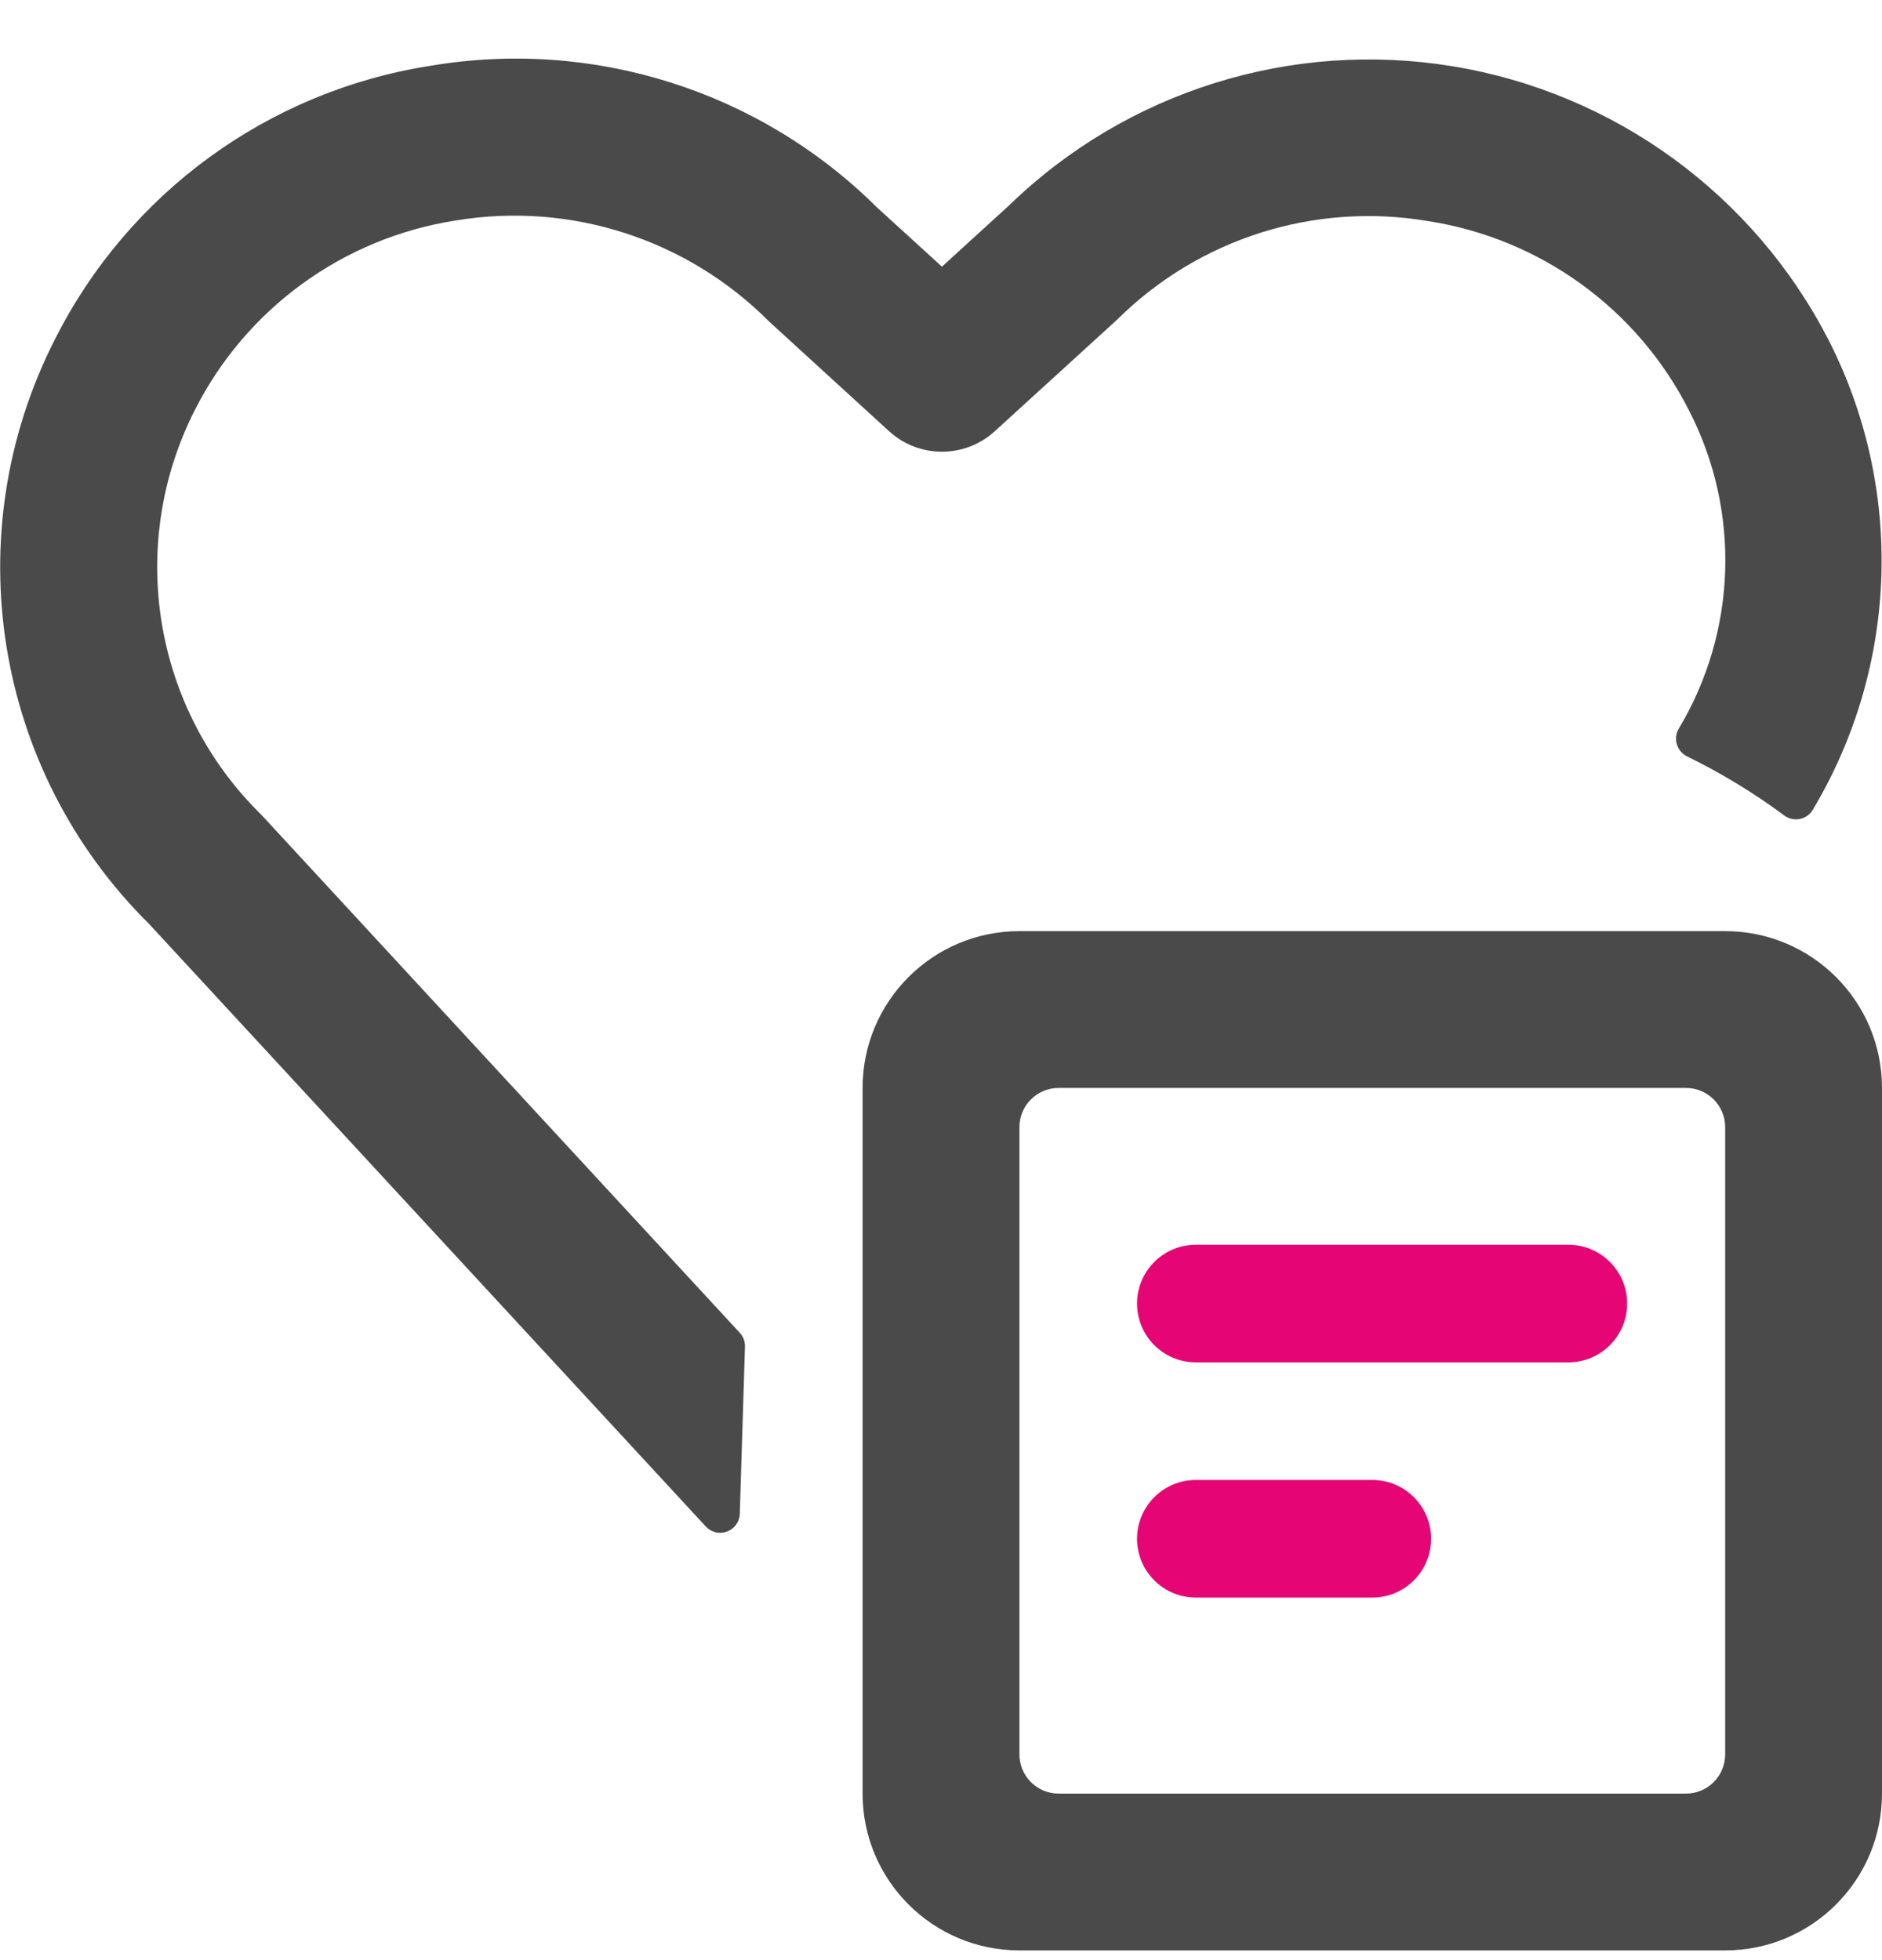
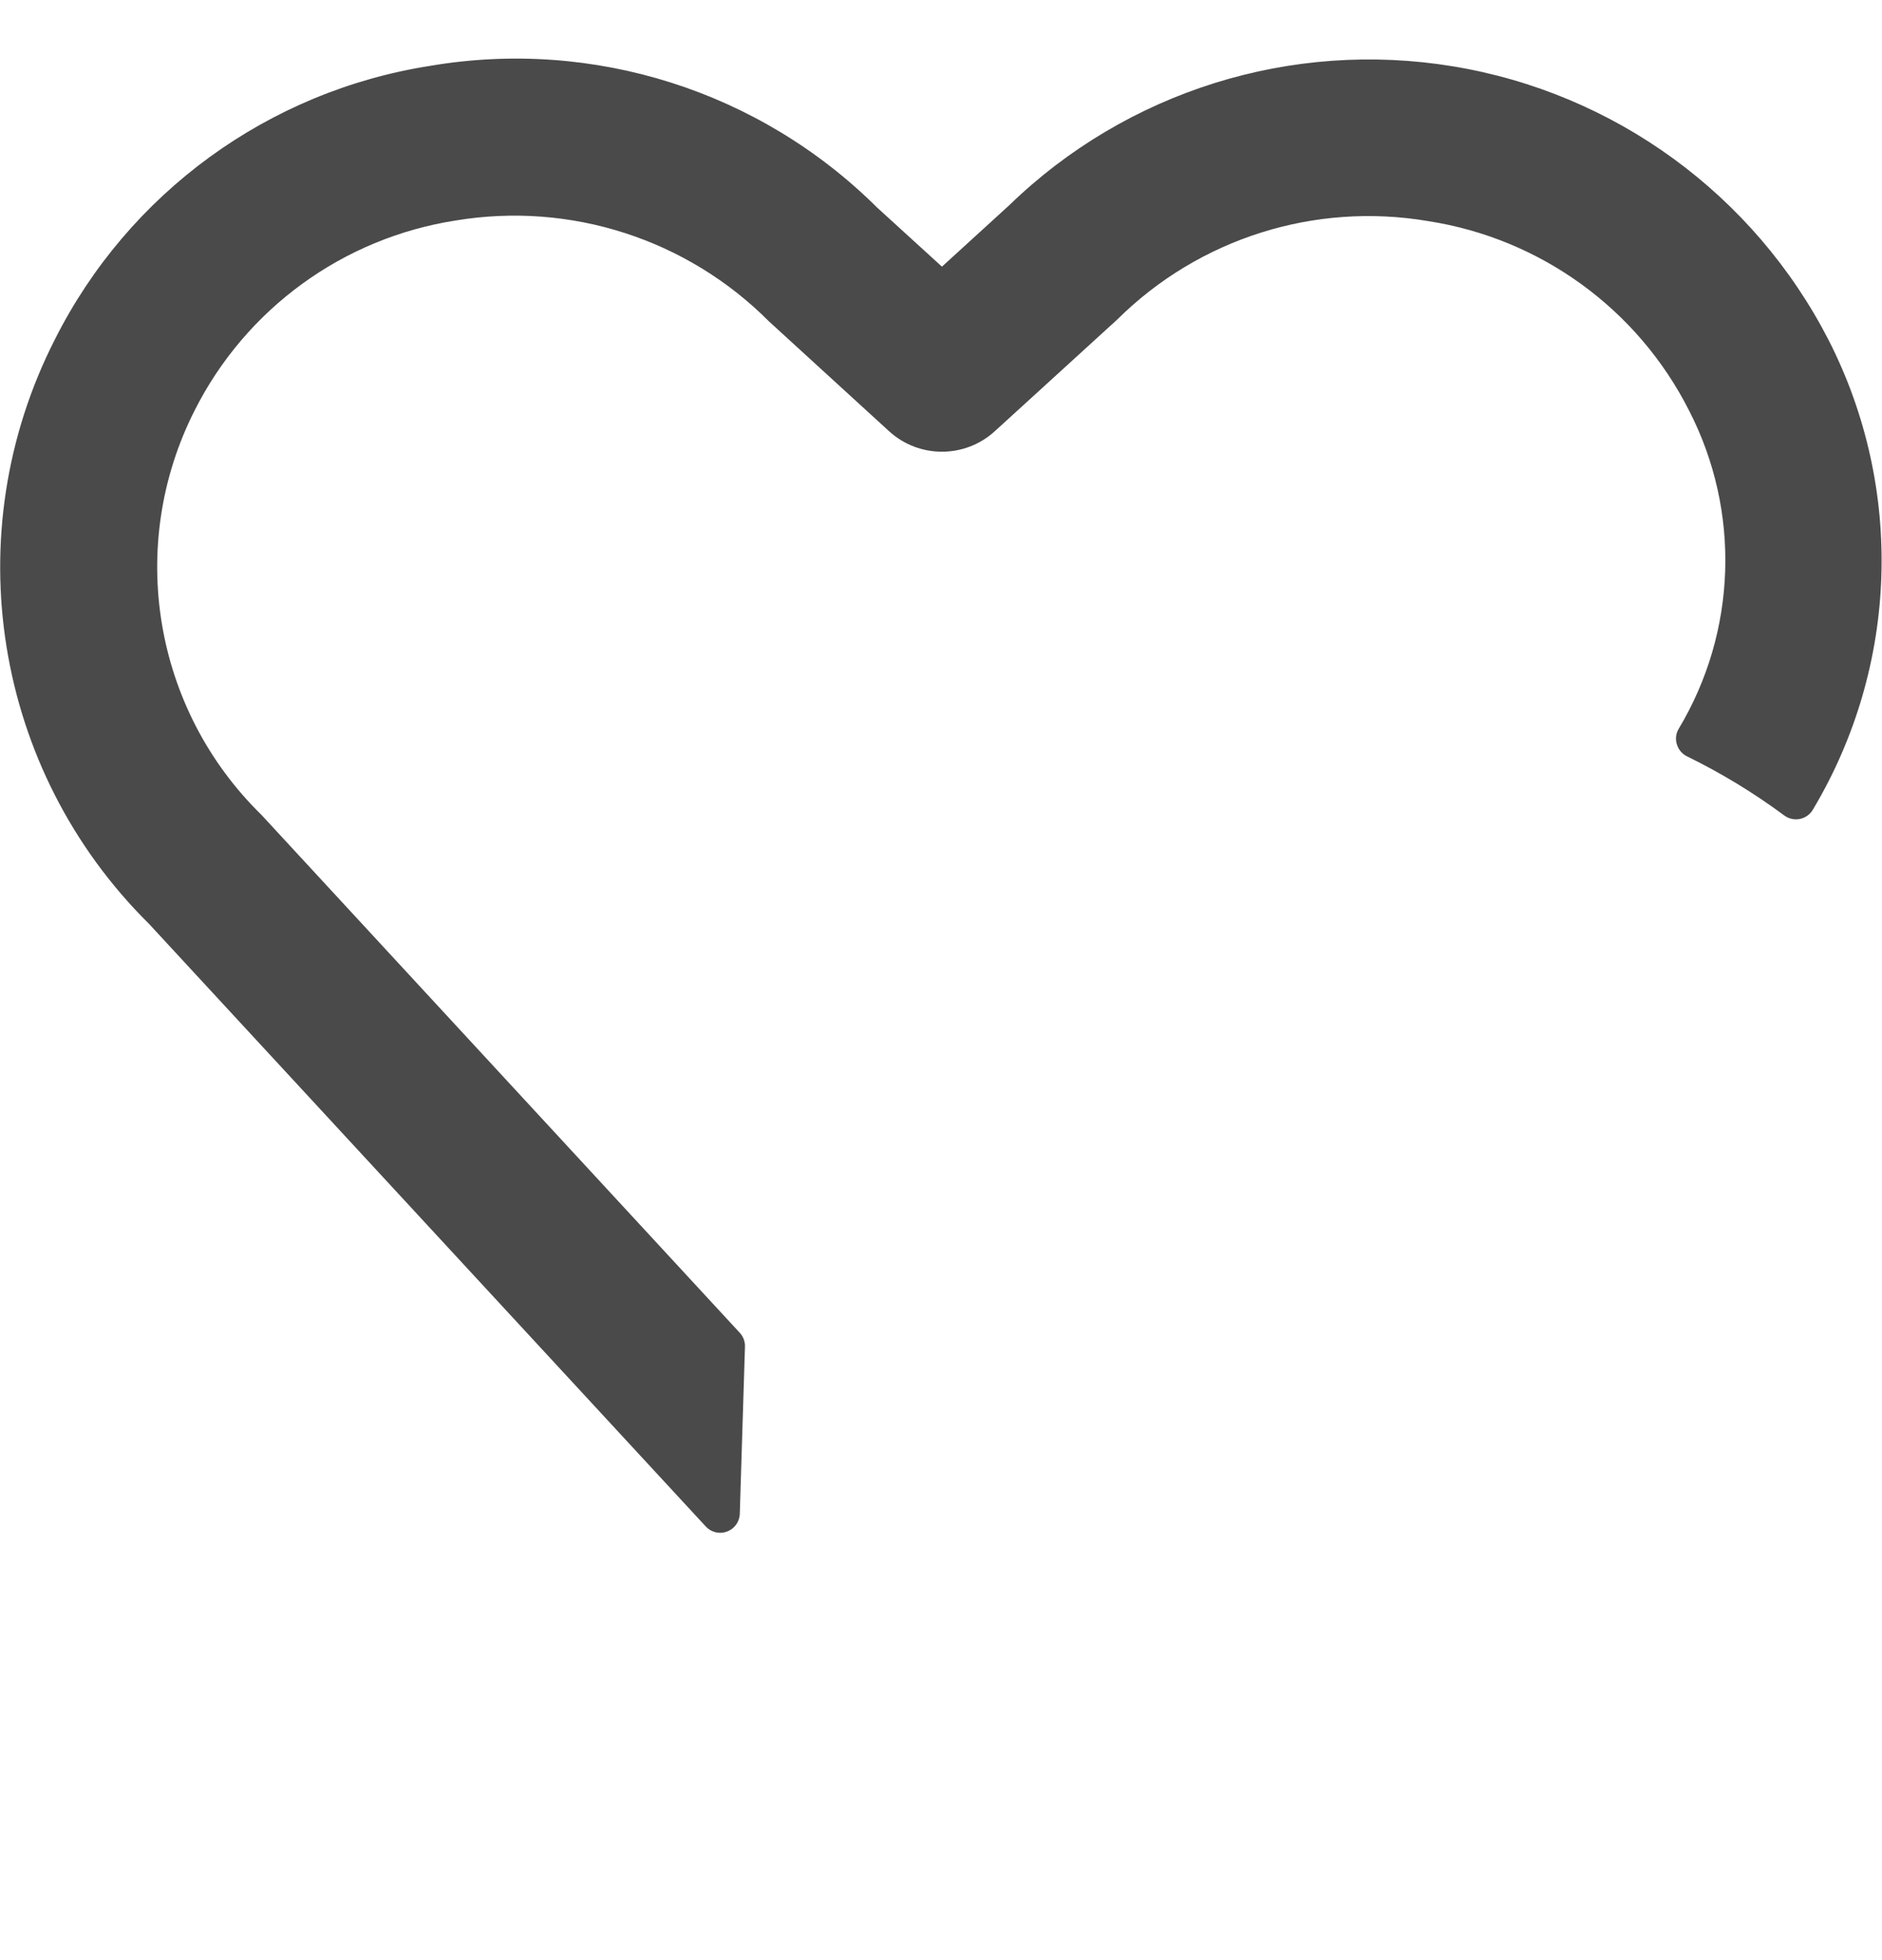
<svg xmlns="http://www.w3.org/2000/svg" width="120" height="125" viewBox="0 0 120 125" fill="none">
  <path d="M16.67 51.965C9.772 45.216 8.049 34.772 12.415 26.165C15.686 19.679 21.886 15.171 29.065 14.06C36.371 12.85 43.812 15.249 49.035 20.5L56.69 27.5C58.599 29.242 61.521 29.242 63.43 27.5L71.235 20.38C76.442 15.209 83.825 12.87 91.06 14.1C98.235 15.21 104.433 19.714 107.705 26.195C111.003 32.618 110.75 40.289 107.035 46.48C106.856 46.782 106.815 47.147 106.925 47.48C107.025 47.81 107.259 48.084 107.57 48.235C109.748 49.3 111.823 50.562 113.77 52.005C114.057 52.218 114.422 52.297 114.772 52.224C115.121 52.15 115.423 51.931 115.6 51.62C121.055 42.48 121.433 31.179 116.6 21.695C111.833 12.406 102.945 5.926 92.643 4.23C82.341 2.533 71.844 5.82 64.35 13.09L60.06 17.005L55.915 13.225C48.441 5.799 37.843 2.436 27.455 4.195C17.121 5.803 8.2 12.302 3.5 21.645C-2.821 34.051 -0.395 49.12 9.5 58.915L45 97.345C45.343 97.719 45.877 97.848 46.353 97.672C46.829 97.497 47.152 97.052 47.17 96.545L47.5 85.9C47.517 85.569 47.399 85.245 47.175 85L16.67 51.965Z" fill="#4A4A4A" />
-   <path fill-rule="evenodd" clip-rule="evenodd" d="M65 59.38H110C115.523 59.38 120 63.858 120 69.38V114.38C120 119.903 115.523 124.38 110 124.38H65C59.477 124.38 55 119.903 55 114.38V69.38C55 63.858 59.477 59.38 65 59.38ZM65 111.88C65 113.261 66.119 114.38 67.5 114.38H107.5C108.881 114.38 110 113.261 110 111.88V71.88C110 70.5 108.881 69.38 107.5 69.38H67.5C66.119 69.38 65 70.5 65 71.88V111.88Z" fill="#4A4A4A" />
-   <path d="M100 79.38H76.25C74.179 79.38 72.5 81.059 72.5 83.13C72.5 85.202 74.179 86.88 76.25 86.88H100C102.071 86.88 103.75 85.202 103.75 83.13C103.75 81.059 102.071 79.38 100 79.38V79.38Z" fill="#E60574" />
-   <path d="M87.5 94.38H76.25C74.179 94.38 72.5 96.059 72.5 98.13C72.5 100.202 74.179 101.88 76.25 101.88H87.5C89.571 101.88 91.25 100.202 91.25 98.13C91.25 96.059 89.571 94.38 87.5 94.38Z" fill="#E60574" />
</svg>